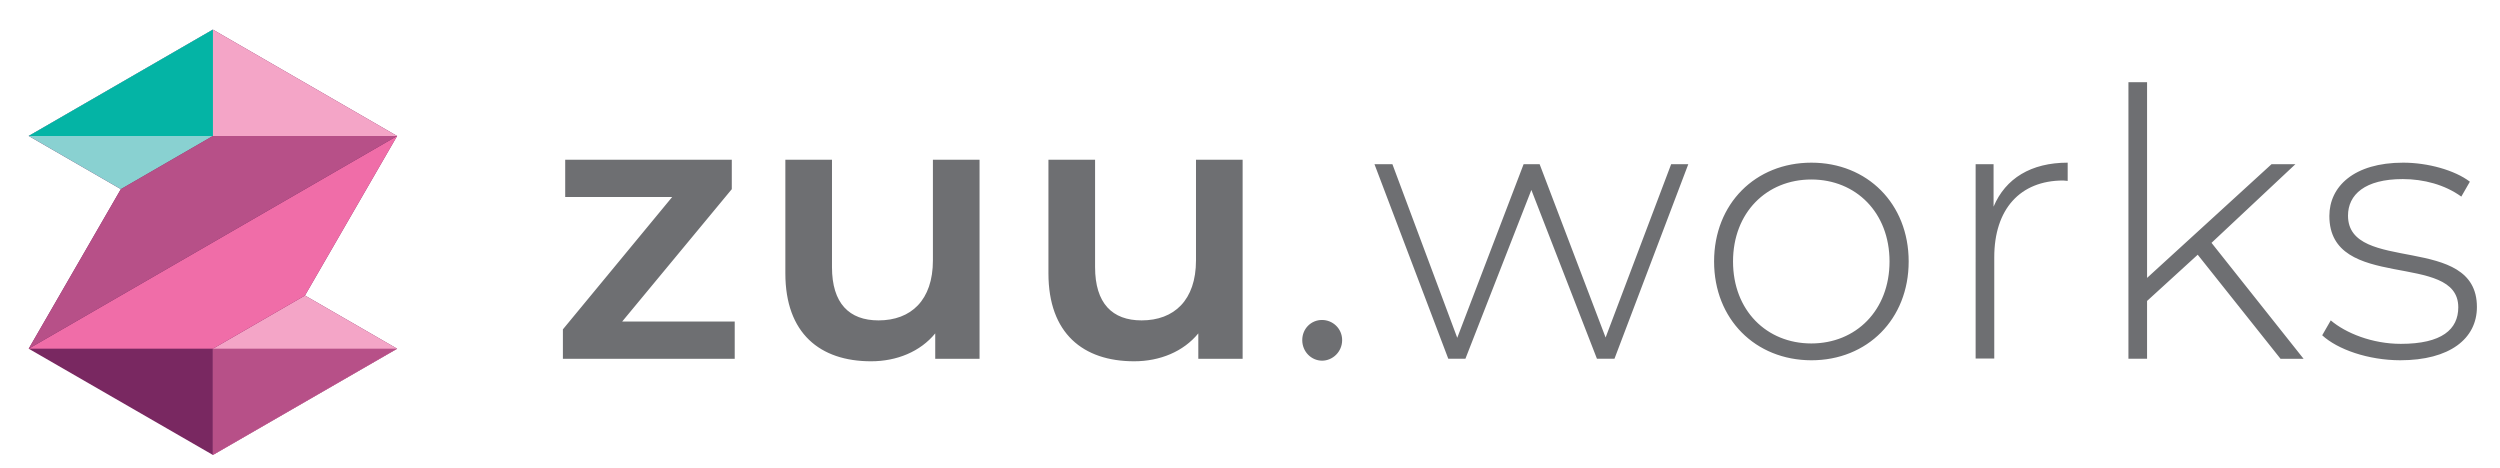
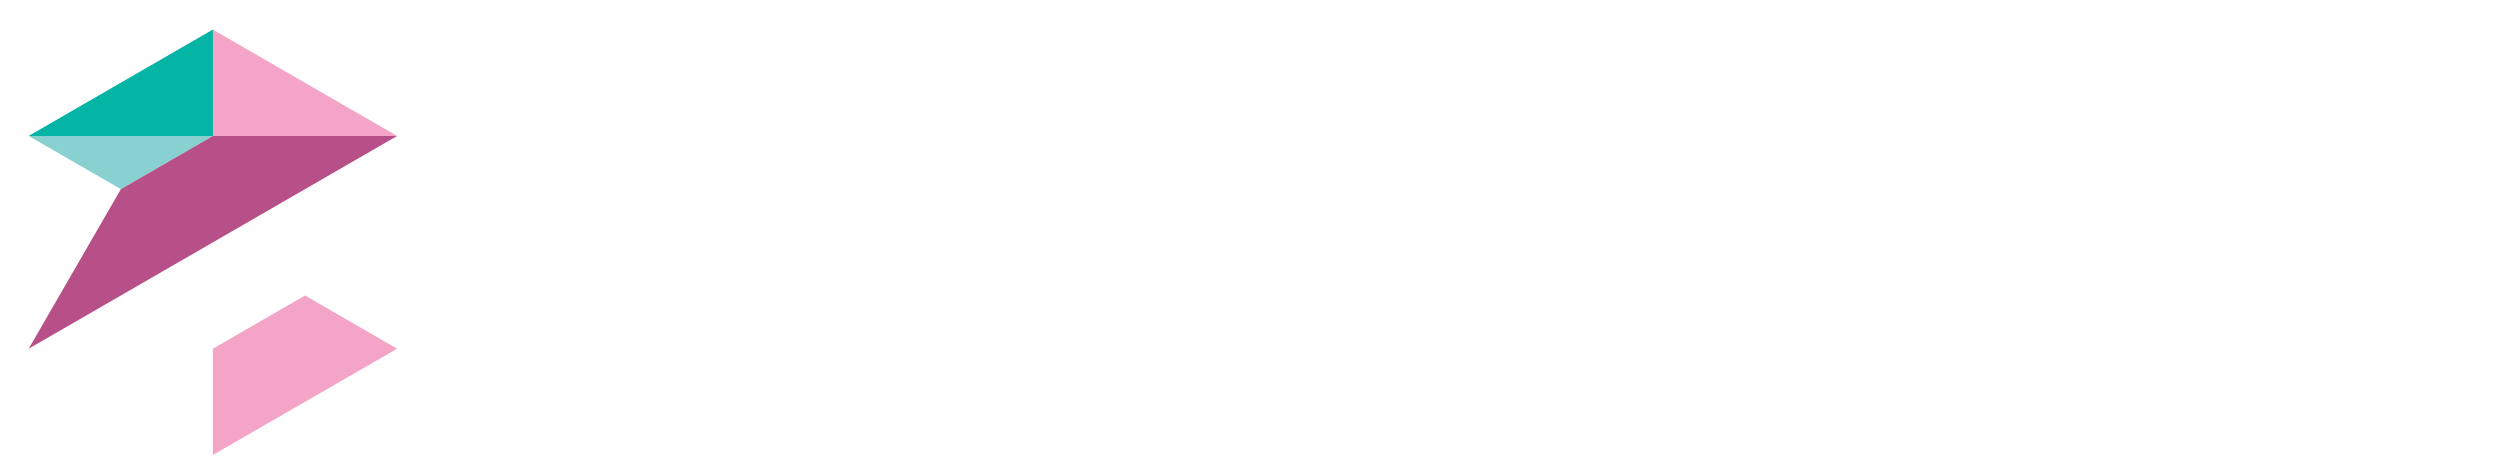
<svg xmlns="http://www.w3.org/2000/svg" viewBox="0 0 193.877 36.282" xml:space="preserve">
-   <path d="M56.978 24.932v2.891H43.653v-2.281l8.474-10.263h-8.295v-2.89h12.919v2.281l-8.498 10.263h8.725zm18.987-12.543v15.434h-3.437v-1.969c-1.156 1.414-2.976 2.164-4.976 2.164-3.96 0-6.647-2.164-6.647-6.818v-8.811h3.616v8.327c0 2.804 1.328 4.131 3.609 4.131 2.515 0 4.218-1.562 4.218-4.654V12.39h3.617zm20.402 0v15.434H92.93v-1.969c-1.156 1.414-2.976 2.164-4.976 2.164-3.96 0-6.647-2.164-6.647-6.818v-8.811h3.617v8.327c0 2.804 1.328 4.131 3.608 4.131 2.515 0 4.218-1.562 4.218-4.654V12.39h3.617zm4.624 13.988c0-.898.695-1.563 1.53-1.563.836 0 1.563.664 1.563 1.563s-.727 1.594-1.563 1.594c-.835-.008-1.53-.703-1.53-1.594zm29.938-13.645-5.726 15.09h-1.358l-5.086-13.091-5.115 13.091h-1.328l-5.725-15.09h1.391l5.029 13.465 5.147-13.465h1.241l5.117 13.442 5.084-13.442h1.329zm2 7.546c0-4.483 3.209-7.663 7.545-7.663 4.334 0 7.545 3.179 7.545 7.663 0 4.482-3.211 7.662-7.545 7.662-4.344-.008-7.545-3.188-7.545-7.662zm13.606 0c0-3.789-2.602-6.358-6.068-6.358-3.469 0-6.069 2.57-6.069 6.358s2.601 6.357 6.069 6.357c3.466 0 6.068-2.569 6.068-6.357zm13.816-7.663v1.414c-.116 0-.233-.031-.343-.031-3.351 0-5.351 2.226-5.351 5.952v7.857h-1.445V12.732h1.391v3.296c.922-2.195 2.914-3.413 5.748-3.413zm10.084 7.139-3.928 3.585v4.483h-1.445V6.375h1.445v15.177l9.653-8.819h1.851l-6.506 6.1 7.139 8.99h-1.788l-6.421-8.069zm9.654 6.248.664-1.156c1.156.984 3.21 1.82 5.436 1.82 3.18 0 4.453-1.125 4.453-2.835 0-4.39-9.998-1.156-9.998-7.084 0-2.281 1.906-4.132 5.725-4.132 1.906 0 3.992.578 5.172 1.476l-.664 1.156c-1.273-.922-2.922-1.359-4.539-1.359-2.944 0-4.248 1.211-4.248 2.835 0 4.539 9.997 1.328 9.997 7.084 0 2.46-2.108 4.132-5.952 4.132-2.492-.007-4.858-.843-6.046-1.937z" fill="#6E6F72" />
-   <path fill="#792861" d="M2.225 10.545 16.51 2.297l14.286 8.248-7.147 12.372 7.147 4.125-14.286 8.24-14.285-8.24 7.147-12.373z" />
  <path fill="#F4A5C7" d="M30.796 10.545 16.51 2.297v8.248z" />
-   <path fill="#89D1D1" d="M16.51 2.297v8.248l-7.138 4.124-7.147-4.124z" />
+   <path fill="#89D1D1" d="M16.51 2.297v8.248l-7.138 4.124-7.147-4.124" />
  <path fill="#04B4A5" d="M2.225 10.545H16.51V2.297z" />
  <path fill="#F4A5C7" d="M16.51 35.282v-8.24l7.139-4.125 7.147 4.125z" />
-   <path fill="#B75088" d="M30.796 27.042H16.51v8.24z" />
-   <path fill="#F06DA8" d="M30.796 10.545 2.225 27.042H16.51l7.139-4.125z" />
  <path fill="#B75088" d="m9.372 14.669 7.138-4.124h14.286L2.225 27.042z" />
</svg>